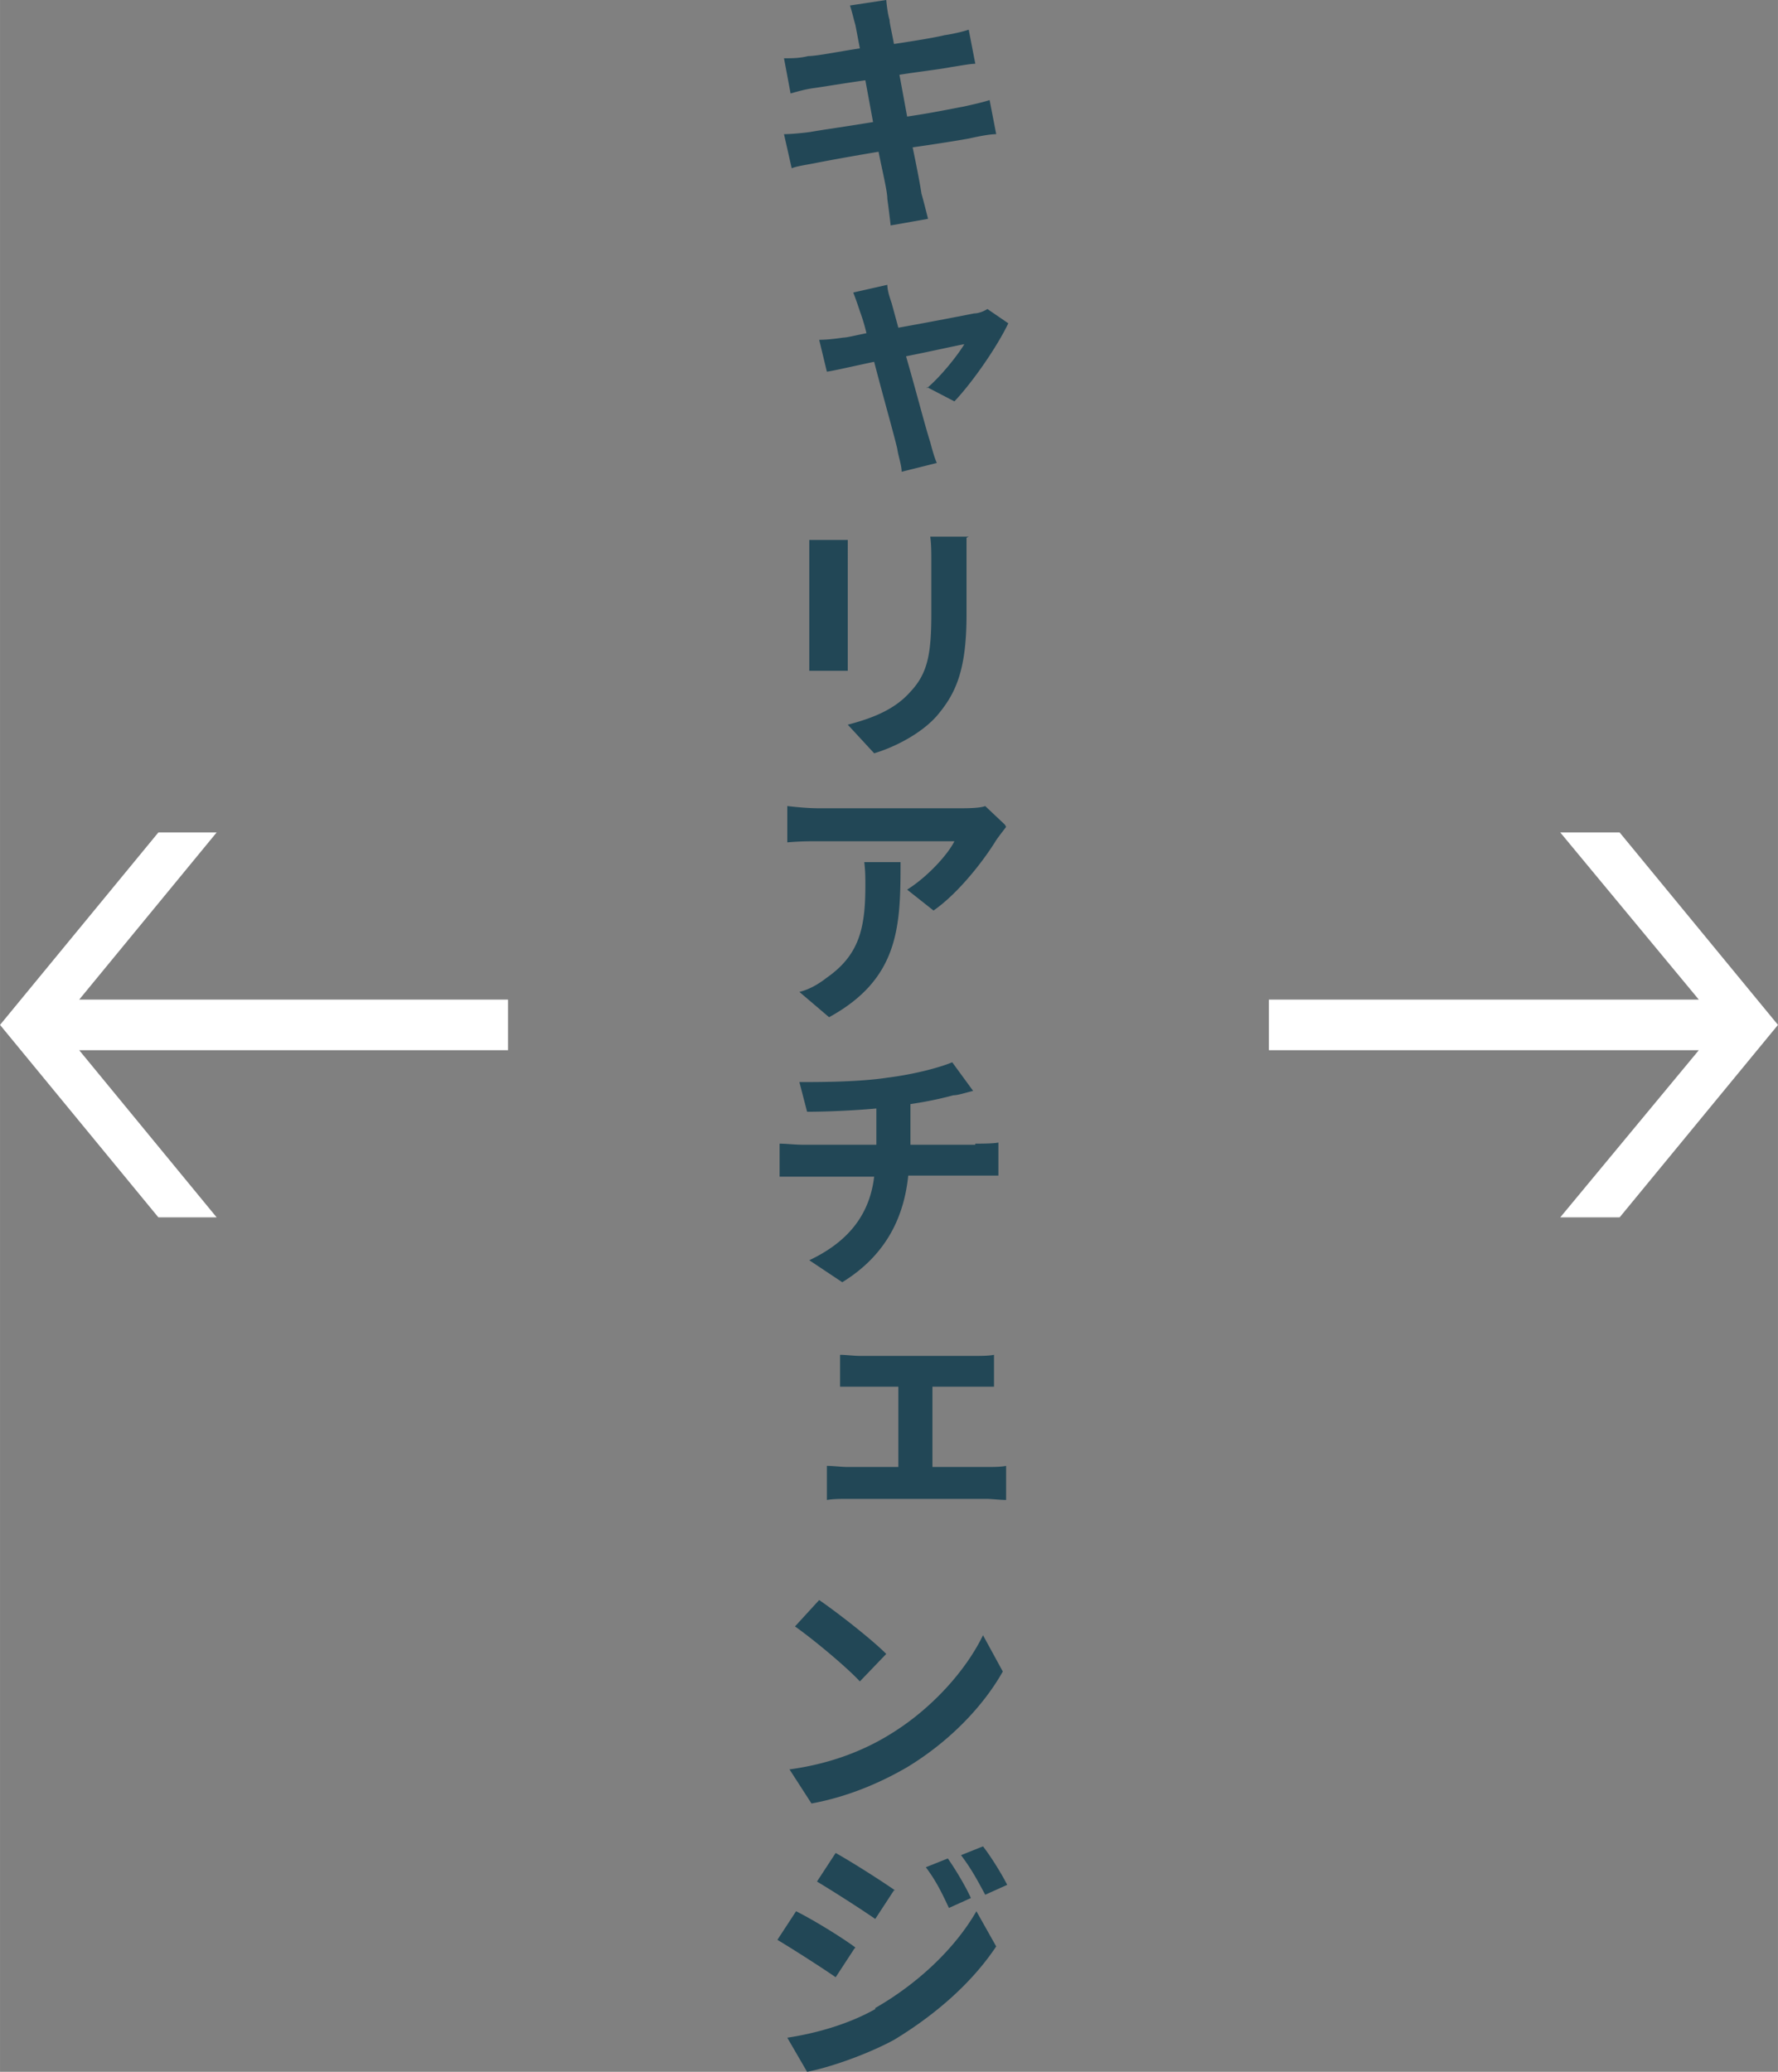
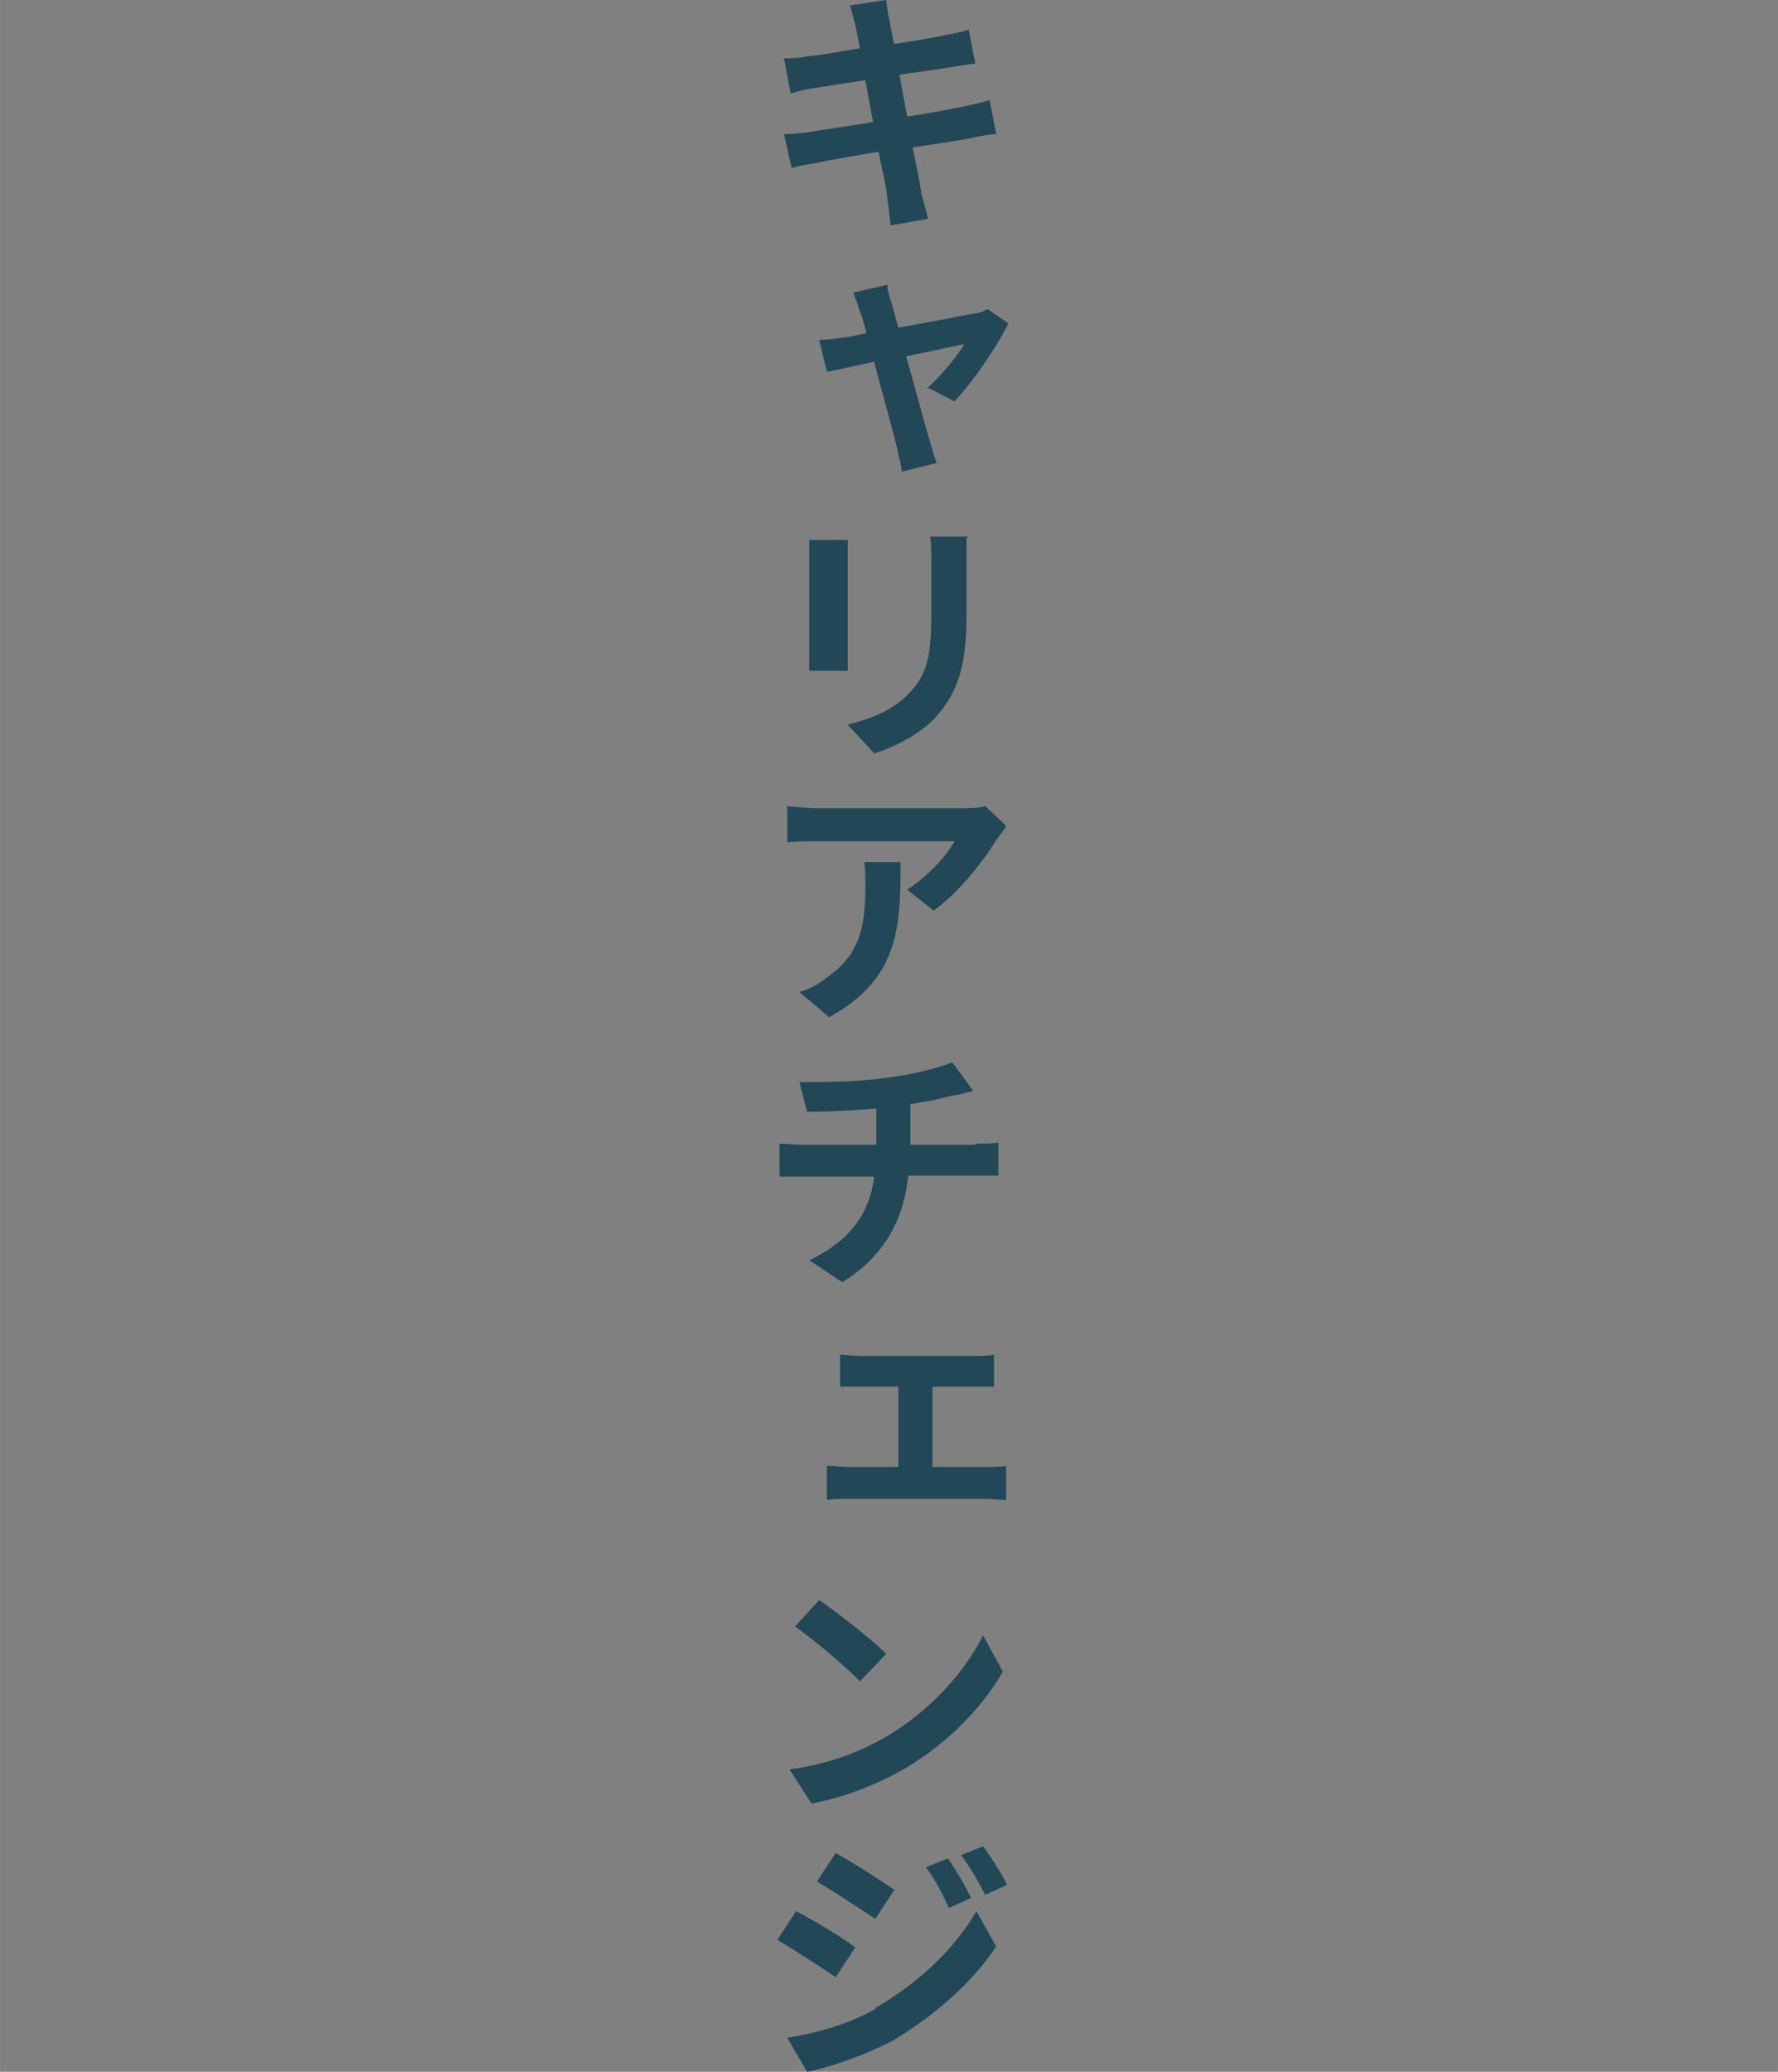
<svg xmlns="http://www.w3.org/2000/svg" data-name="要素" width="161.67" height="188.36" viewBox="0 0 16.17 18.84">
  <rect x="0" y="0" width="16.17" height="18.84" fill="#808080" stroke="none" />
  <path d="M9.06 1.22c-.06 0-.16.02-.25.04-.11.02-.3.05-.51.08.04.19.07.35.08.42.02.07.04.15.06.23l-.34.06c-.01-.09-.02-.17-.03-.24 0-.07-.04-.23-.08-.43-.24.04-.46.08-.56.1-.1.02-.18.03-.23.05l-.07-.31c.06 0 .17-.01.24-.02.11-.02.33-.05.57-.09L7.87.73c-.21.03-.39.06-.46.07-.08.01-.15.03-.22.05L7.13.53c.07 0 .14 0 .22-.02.08 0 .27-.04.47-.07L7.78.23C7.76.16 7.75.11 7.73.05L8.06 0s.01.12.03.18c0 .03.02.11.04.22.2-.03.38-.06.46-.08.07-.01.16-.03.22-.05l.06.31c-.05 0-.15.02-.22.03-.1.02-.28.04-.47.07l.07.38c.21-.03.4-.07.51-.09.09-.02.18-.04.24-.06l.06.31zm-.63 2.31c.13-.11.28-.3.34-.4-.06.01-.28.06-.53.11.09.31.18.66.22.78.01.04.04.15.06.19l-.32.08c0-.06-.03-.14-.04-.21-.03-.13-.13-.48-.21-.79-.19.04-.36.08-.43.09l-.07-.29c.07 0 .15-.01.22-.02.03 0 .11-.02.21-.04a1.67 1.67 0 00-.06-.2 3.25 3.25 0 00-.06-.17l.31-.07c0 .05.02.11.04.17l.06.22c.28-.05.59-.11.69-.13.04 0 .09-.02.12-.04l.19.13c-.1.21-.32.53-.49.71l-.25-.13zm-.72 1.38V6.1h-.35V4.91h.35zm1.08-.02v.7c0 .51-.1.72-.27.92-.15.17-.4.29-.57.34l-.24-.26c.23-.06.43-.14.57-.3.16-.17.19-.35.19-.72v-.45c0-.09 0-.17-.01-.24h.35zm.36 2.63s-.07.09-.09.12c-.11.18-.34.48-.57.64l-.24-.19c.19-.12.37-.32.43-.44H7.45c-.1 0-.17 0-.29.01v-.33c.09.01.19.02.29.02h1.27c.07 0 .19 0 .24-.02l.18.17zm-.96.32c0 .58-.01 1.06-.65 1.41l-.27-.23c.08-.02.16-.06.25-.13.3-.21.35-.46.35-.84 0-.07 0-.13-.01-.21h.34zm.68 2.56c.05 0 .16 0 .21-.01v.3h-.82c-.04.39-.21.73-.6.97l-.3-.2c.36-.17.55-.42.59-.76h-.86v-.3c.06 0 .14.01.22.01h.66v-.33c-.22.02-.47.03-.63.03l-.07-.27c.18 0 .54 0 .8-.04.24-.03.47-.09.59-.14l.19.26c-.08.02-.14.04-.18.04-.11.03-.25.06-.39.08v.37h.59zm.1 2.94c.07 0 .13 0 .18-.01v.31c-.05 0-.14-.01-.18-.01H7.71c-.06 0-.13 0-.19.01v-.31c.06 0 .13.01.19.01h.46v-.73h-.53v-.29c.05 0 .13.01.18.01h1.04c.06 0 .13 0 .18-.01v.29h-.56v.73h.49zm-.89 2.44c.4-.24.71-.6.86-.91l.18.33c-.18.32-.49.64-.87.87-.24.14-.54.27-.87.33l-.2-.31c.37-.05.67-.17.9-.31zm-.02-.74l-.24.25c-.12-.13-.42-.38-.59-.5l.22-.24c.16.11.47.35.61.49zm-.29 2.68l-.17.26c-.13-.09-.38-.25-.53-.34l.17-.26c.16.08.42.24.54.33zm.19.54c.4-.23.73-.55.92-.88l.18.32c-.22.33-.55.62-.93.85-.24.13-.58.25-.79.29l-.18-.31c.26-.04.55-.12.8-.26zm.17-1.07l-.17.26c-.13-.09-.38-.25-.53-.34l.17-.26c.16.09.41.25.54.34zm.7.07l-.2.09c-.07-.15-.12-.25-.21-.37l.2-.08c.07.1.16.25.21.36zm.33-.12l-.2.09c-.08-.15-.13-.24-.22-.36l.2-.08c.07.09.17.25.22.35z" fill="#224756" />
-   <path d="M4.62 9.09H.72l1.25-1.52h-.53L0 9.32l1.44 1.75h.53L.72 9.55h3.9v-.46zm6.92.46h3.91l-1.26 1.52h.54l1.44-1.75-1.44-1.75h-.54l1.26 1.52h-3.91v.46z" fill="#fff" />
</svg>